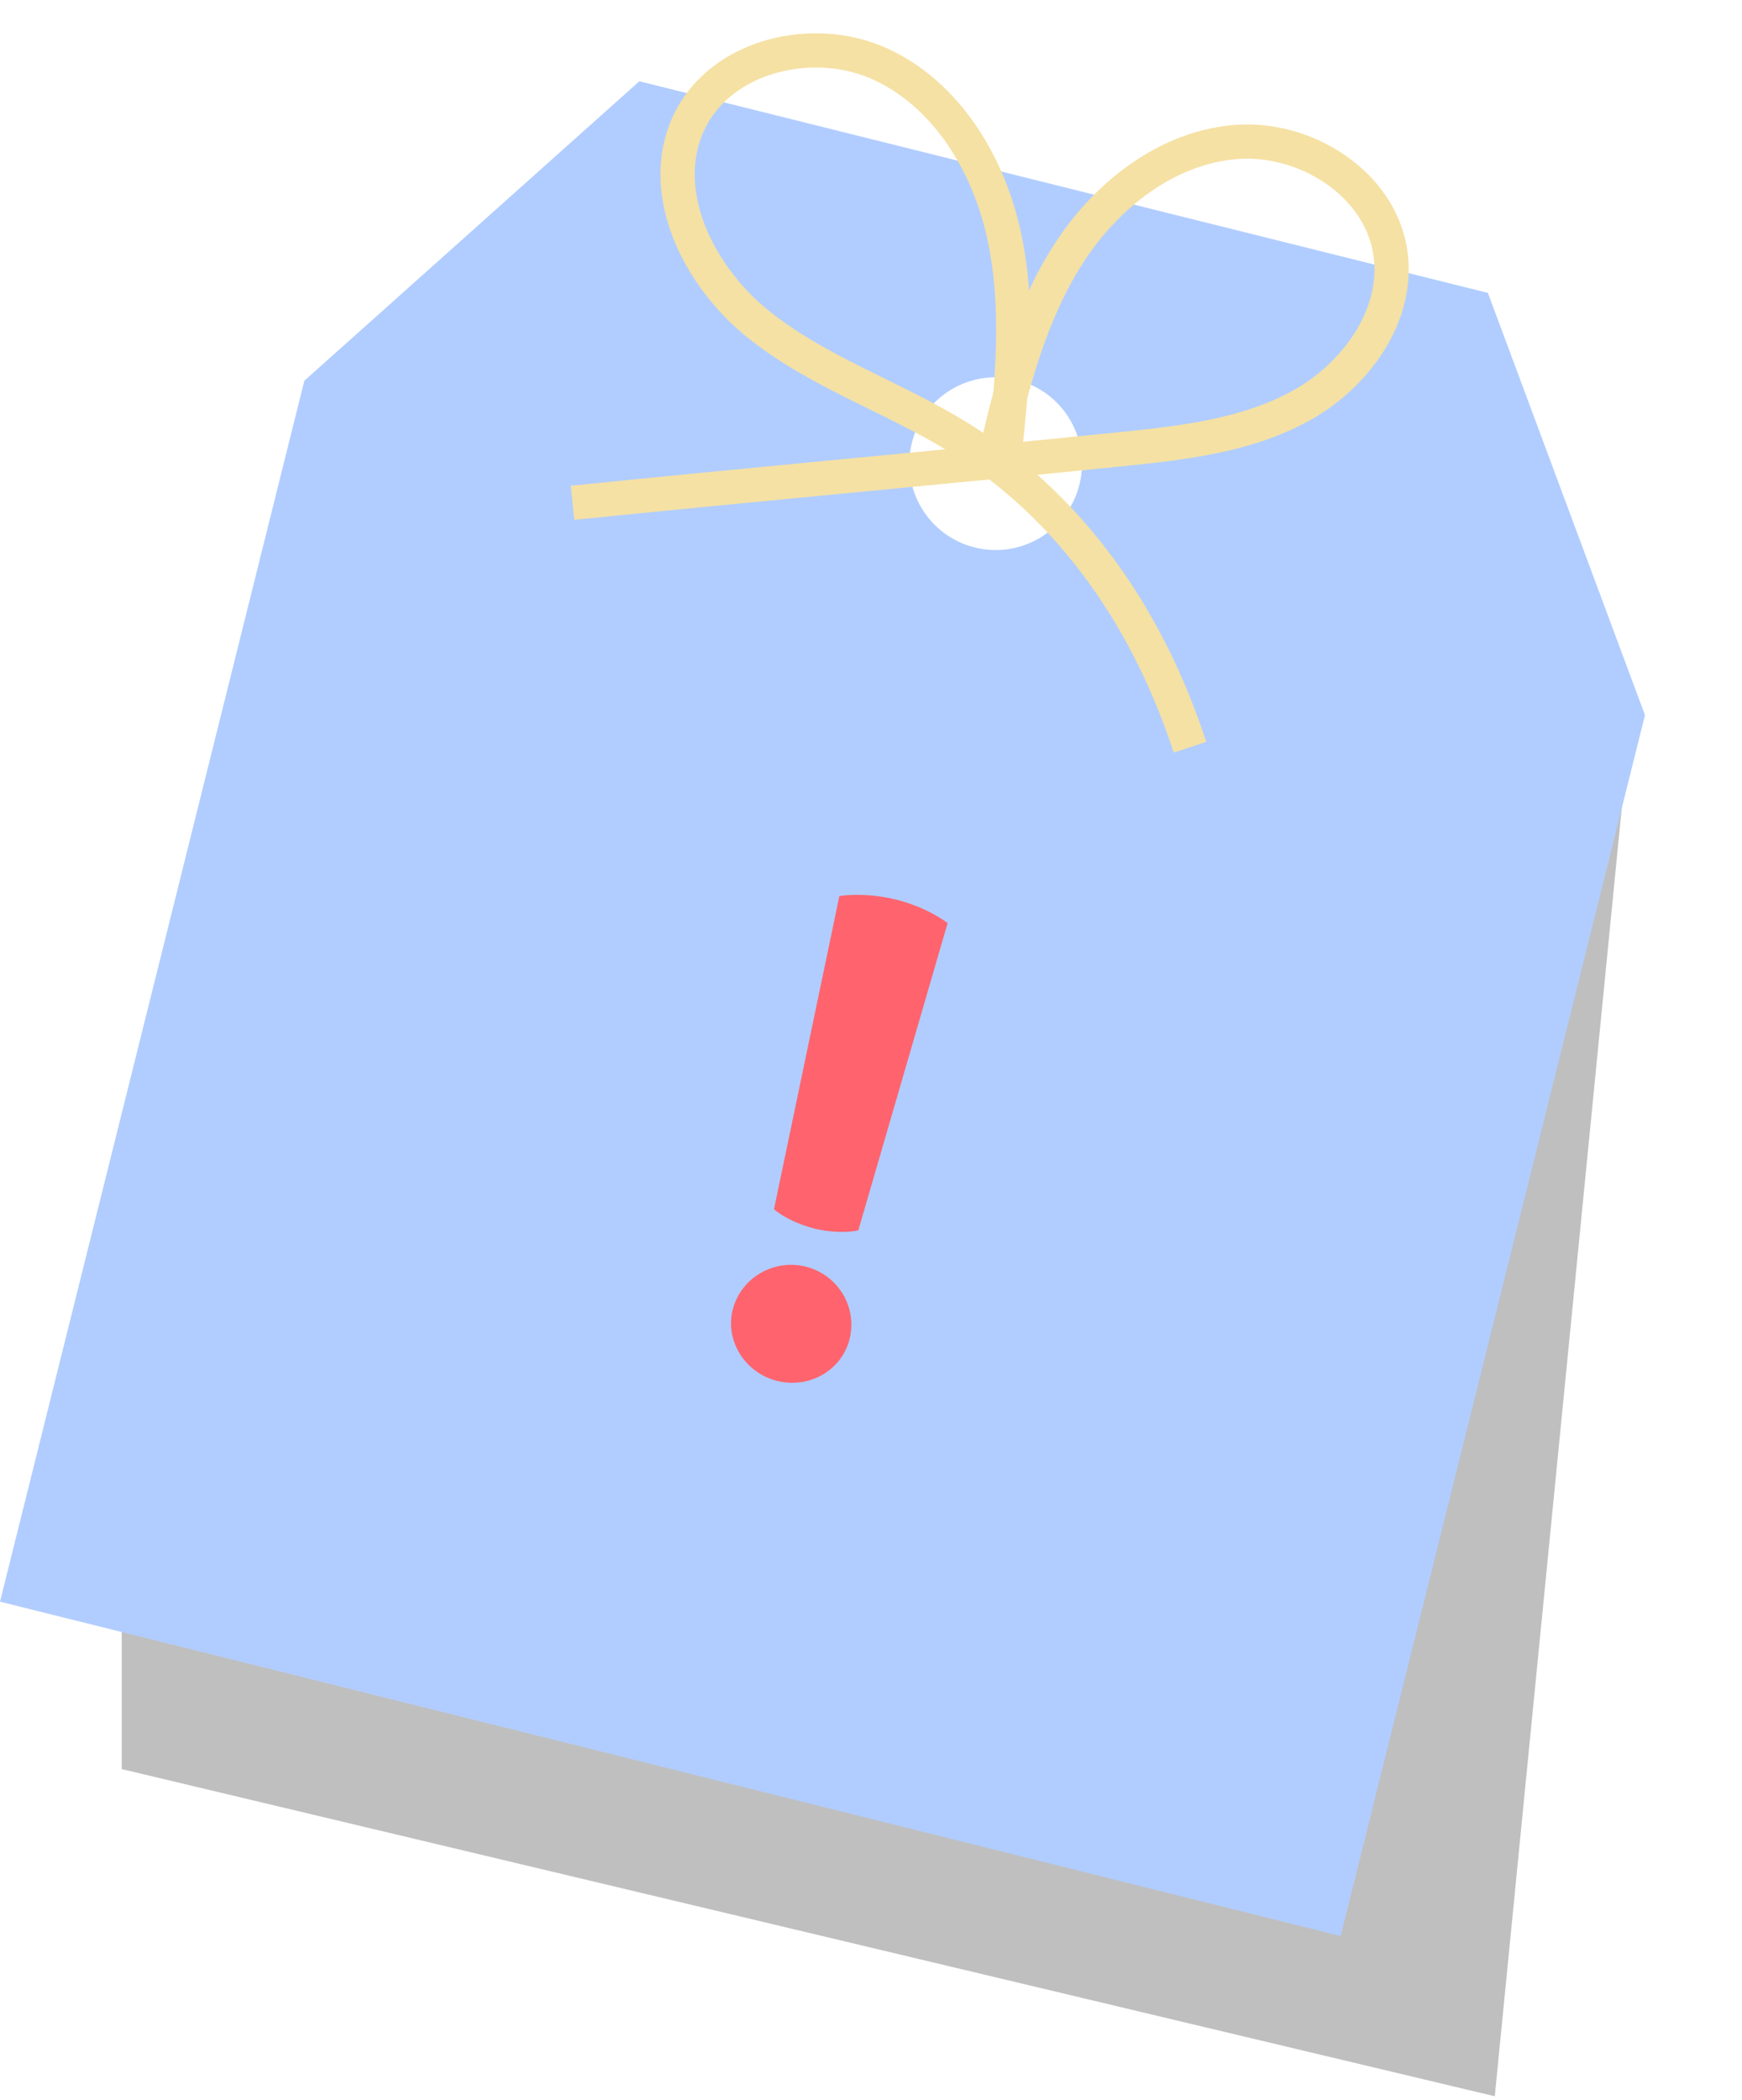
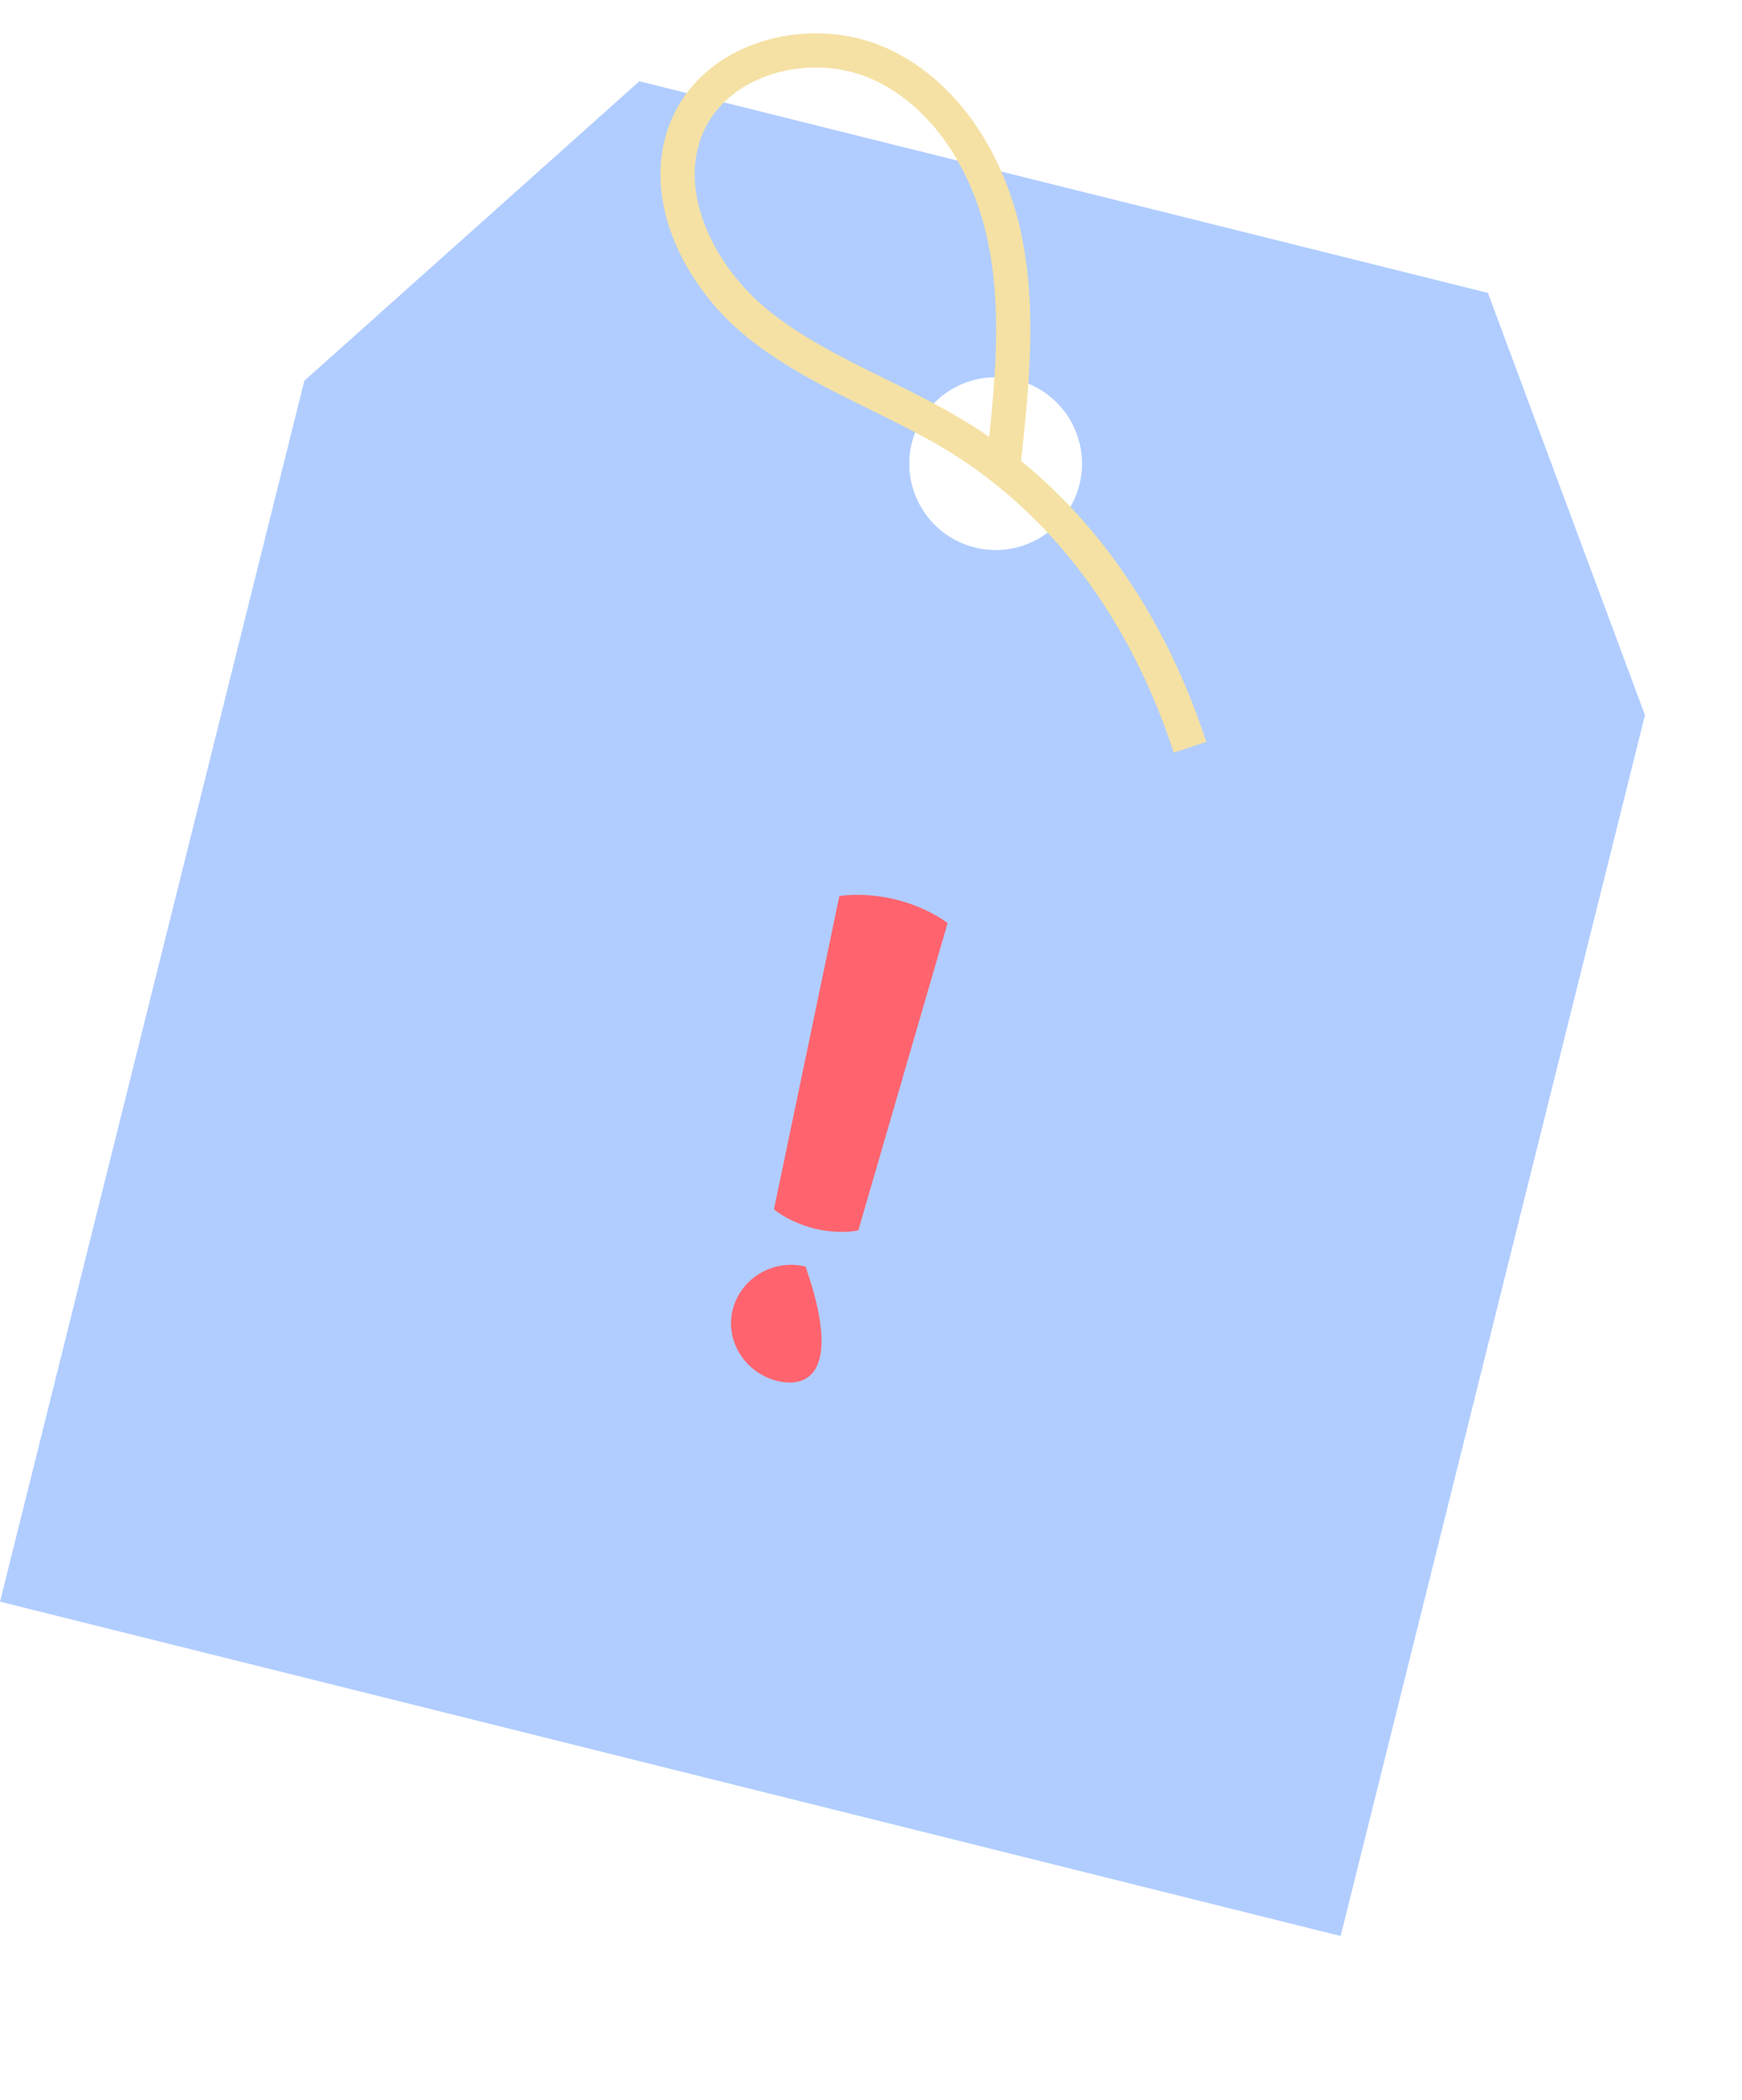
<svg xmlns="http://www.w3.org/2000/svg" width="229" height="276" viewBox="0 0 229 276" fill="none">
-   <path d="M16 232.5V204.5L214 98L196.5 275.5L16 232.5Z" fill="black" fill-opacity="0.25" />
  <path d="M195.597 38.493L216.245 93.981L176.238 254.44L-0 210.499L40.007 50.039L84.046 10.681L195.597 38.493ZM133.634 49.921C127.551 48.404 121.389 52.106 119.872 58.19C118.356 64.273 122.058 70.434 128.141 71.95C134.225 73.467 140.385 69.765 141.902 63.682C143.419 57.599 139.717 51.438 133.634 49.921Z" fill="#B1CDFF" />
  <path d="M131.999 60.31C133.031 50.65 134.054 40.801 132.068 31.289C130.09 21.778 124.572 12.48 115.744 8.428C106.916 4.377 94.759 7.266 90.59 16.043C86.266 25.155 91.776 36.245 99.627 42.567C107.477 48.895 117.334 52.138 125.921 57.419C137.435 64.503 149.497 77.104 156.437 98.2" stroke="#F5E1A4" stroke-width="4.5" stroke-miterlimit="10" />
-   <path d="M131.055 59.038C133.134 50.122 135.509 41.085 140.457 33.373C145.403 25.669 153.366 19.379 162.498 18.66C171.629 17.94 181.433 24.144 182.776 33.201C183.988 41.368 178.279 49.3 171.052 53.303C163.832 57.3 155.357 58.219 147.146 59.06C127.037 61.112 95.379 64.021 75.262 66.078" stroke="#F5E1A4" stroke-width="4.5" stroke-miterlimit="10" />
-   <path d="M107.049 161.463C105.128 160.984 102.967 159.981 101.744 158.934L110.34 117.761C112.457 117.454 115.207 117.583 117.827 118.236C120.447 118.889 122.849 120.045 124.574 121.31L112.834 161.699C111.263 162.05 108.971 161.942 107.049 161.463ZM96.317 172.144C97.362 167.952 101.704 165.417 105.896 166.462C110.175 167.529 112.731 171.784 111.686 175.976C110.663 180.08 106.43 182.549 102.151 181.483C97.959 180.437 95.293 176.248 96.317 172.144Z" fill="#FF646E" />
+   <path d="M107.049 161.463C105.128 160.984 102.967 159.981 101.744 158.934L110.34 117.761C112.457 117.454 115.207 117.583 117.827 118.236C120.447 118.889 122.849 120.045 124.574 121.31L112.834 161.699C111.263 162.05 108.971 161.942 107.049 161.463ZM96.317 172.144C97.362 167.952 101.704 165.417 105.896 166.462C110.663 180.08 106.43 182.549 102.151 181.483C97.959 180.437 95.293 176.248 96.317 172.144Z" fill="#FF646E" />
</svg>